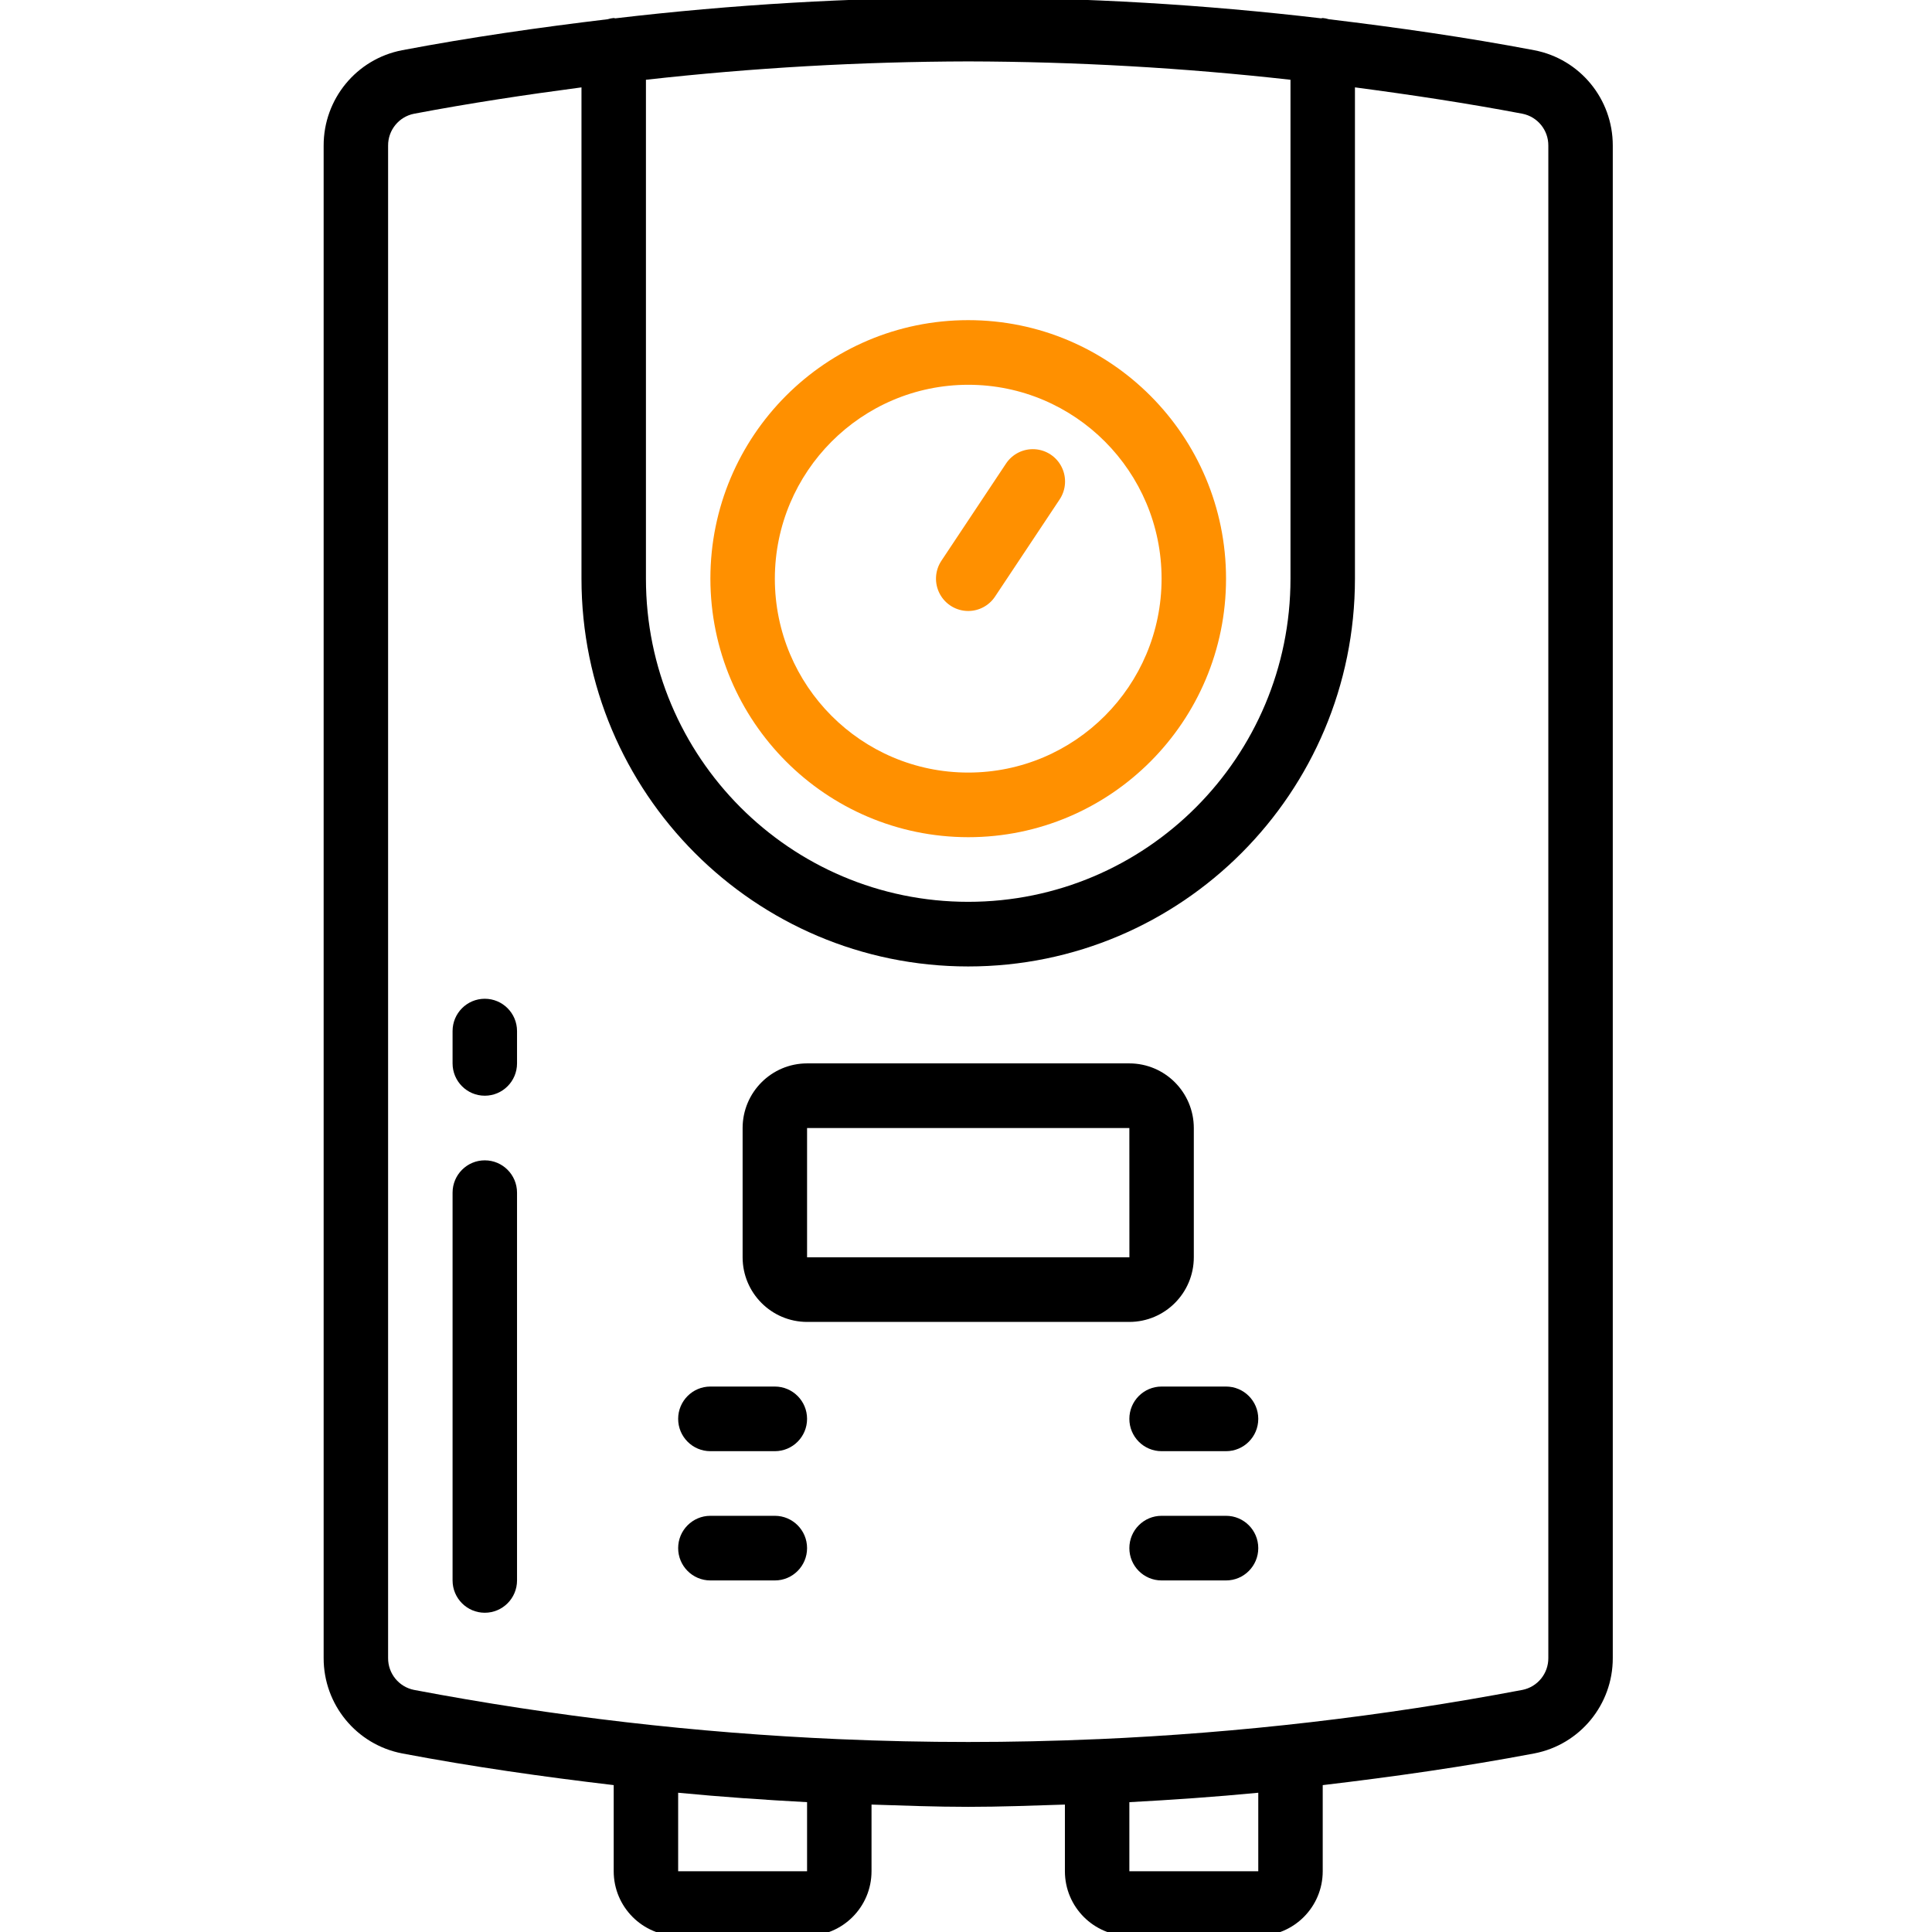
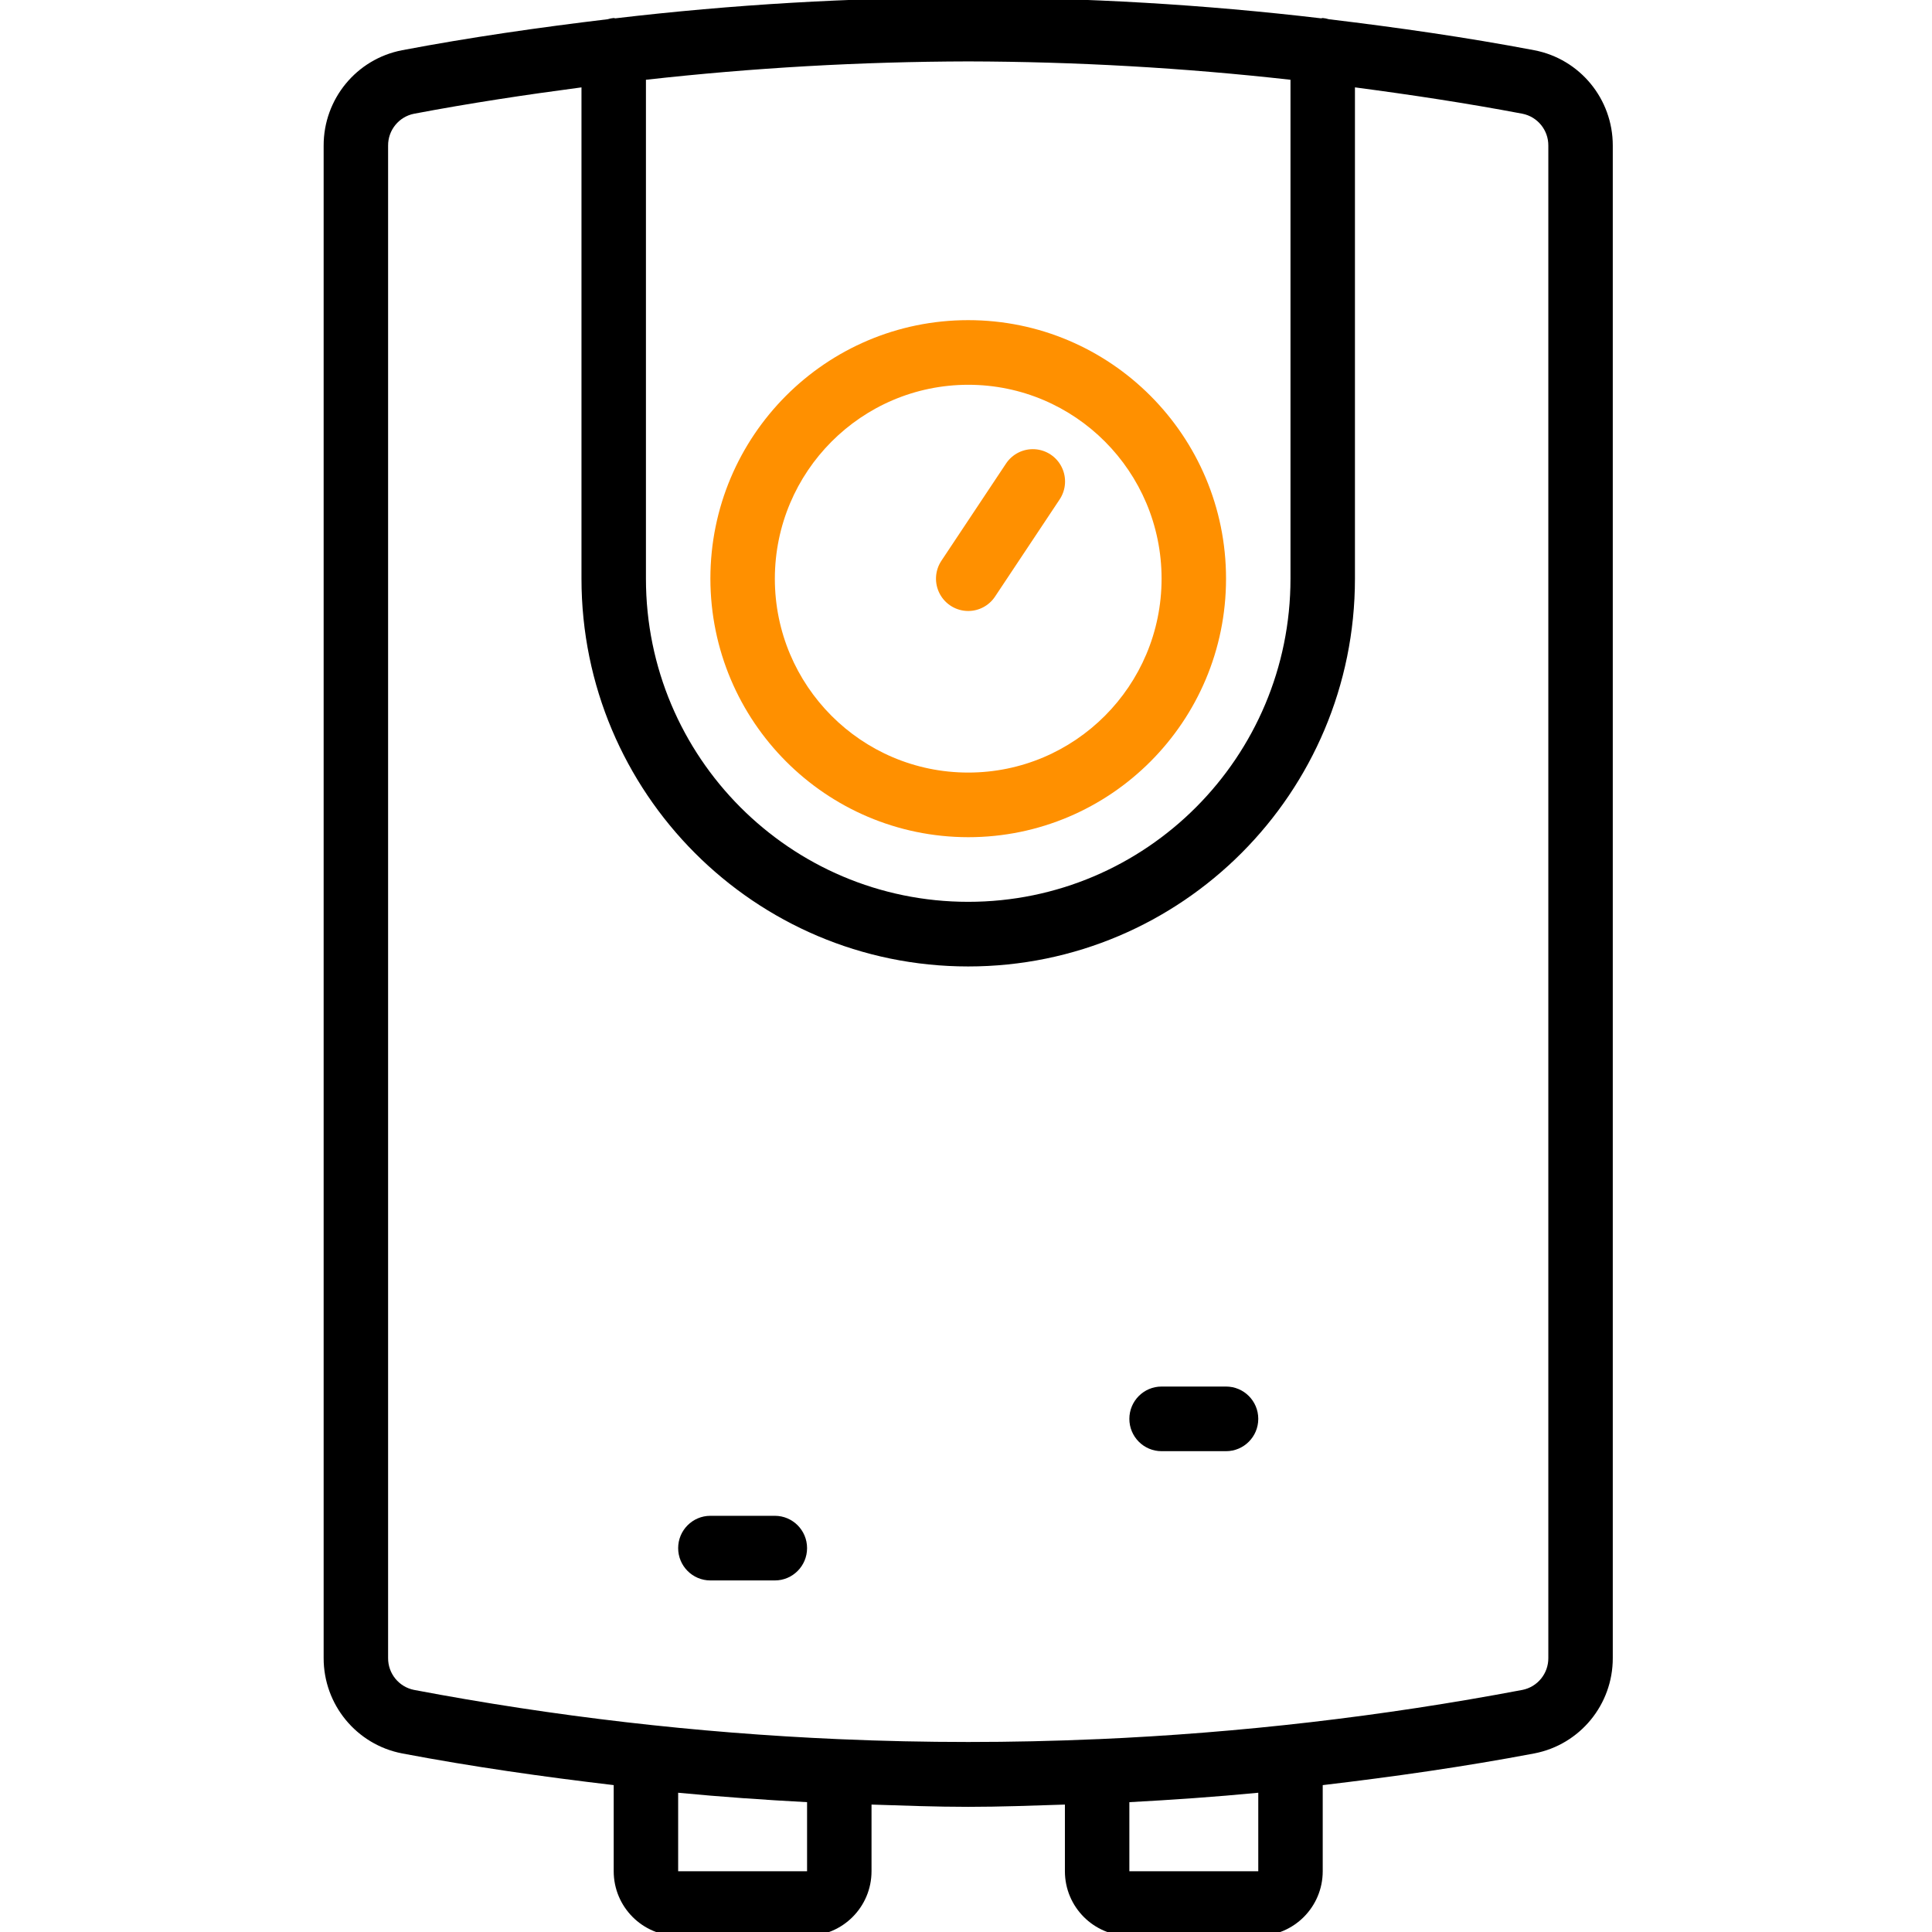
<svg xmlns="http://www.w3.org/2000/svg" width="100%" height="100%" viewBox="0 0 143 143" version="1.1" xml:space="preserve" style="fill-rule:evenodd;clip-rule:evenodd;stroke-linejoin:round;stroke-miterlimit:2;">
  <g transform="matrix(1,0,0,1,-1039.01,-1033.04)">
    <g transform="matrix(1,0,0,3.303,-6.82121e-13,1.3145e-12)">
      <g id="water-heater.svg" transform="matrix(0.28,0,0,0.085,1110.51,334.422)">
        <g transform="matrix(1,0,0,1,-255.5,-255.5)">
          <clipPath id="_clip1">
            <rect x="0" y="0" width="511" height="511" />
          </clipPath>
          <g clip-path="url(#_clip1)">
            <path d="M256.085,221.344C293.726,221.344 324.239,190.827 324.239,153.186C324.239,115.549 293.726,85.032 256.085,85.032C218.444,85.032 187.931,115.549 187.931,153.186C187.974,190.812 218.463,221.301 256.085,221.344ZM256.085,102.071C284.316,102.071 307.2,124.955 307.2,153.186C307.2,181.417 284.316,204.305 256.085,204.305C227.854,204.305 204.97,181.417 204.97,153.186C205.001,124.971 227.866,102.102 256.085,102.071Z" style="fill:rgb(255,144,0);fill-rule:nonzero;" />
            <path d="M256.077,161.707C258.928,161.711 261.592,160.288 263.175,157.913L280.213,132.357C281.933,129.822 282.163,126.562 280.814,123.812C279.468,121.063 276.746,119.25 273.689,119.062C270.631,118.875 267.71,120.341 266.037,122.904L248.999,148.463C247.256,151.076 247.092,154.434 248.574,157.203C250.052,159.972 252.938,161.703 256.077,161.707Z" style="fill:rgb(255,144,0);fill-rule:nonzero;" />
            <path d="M298.683,511.001L332.76,511.001C342.166,510.989 349.791,503.369 349.798,493.962L349.798,471.25C368.482,469.046 387.147,466.406 405.753,462.888C417.804,460.564 426.5,450.007 426.473,437.734L426.473,39.03C426.5,26.757 417.804,16.2 405.757,13.88C387.685,10.455 369.563,7.878 351.417,5.702C350.89,5.538 350.348,5.429 349.798,5.378C349.646,5.378 349.521,5.456 349.373,5.464C287.393,-1.821 224.769,-1.821 162.789,5.464C162.645,5.452 162.52,5.378 162.372,5.378C161.833,5.429 161.303,5.538 160.788,5.698C142.631,7.874 124.496,10.452 106.417,13.876C94.366,16.196 85.669,26.757 85.697,39.03L85.697,437.734C85.669,450.003 94.366,460.56 106.413,462.885C125.019,466.406 143.687,469.046 162.372,471.246L162.372,493.962C162.383,503.369 170.004,510.989 179.41,511.001L213.487,511.001C222.893,510.989 230.518,503.369 230.525,493.962L230.525,476.378C239.047,476.651 247.568,476.975 256.085,476.975C264.606,476.975 273.123,476.647 281.645,476.378L281.645,493.962C281.652,503.369 289.277,510.989 298.683,511.001ZM332.76,493.962L298.683,493.962L298.683,475.742C310.047,475.134 321.407,474.35 332.76,473.258L332.76,493.962ZM256.085,16.82C284.55,16.886 312.992,18.501 341.277,21.66L341.277,153.186C341.277,200.238 303.137,238.382 256.085,238.382C209.033,238.382 170.893,200.238 170.893,153.186L170.893,21.66C199.182,18.501 227.62,16.886 256.085,16.82ZM213.487,493.962L179.41,493.962L179.41,473.258C190.763,474.35 202.123,475.134 213.487,475.742L213.487,493.962ZM222.113,459.141L222.008,459.117L221.922,459.133C184.211,457.495 146.667,453.154 109.579,446.146C105.574,445.347 102.704,441.818 102.735,437.734L102.735,39.03C102.704,34.943 105.578,31.413 109.583,30.618C124.309,27.833 139.074,25.61 153.854,23.668L153.854,153.186C153.854,209.648 199.623,255.42 256.085,255.42C312.547,255.42 358.316,209.648 358.316,153.186L358.316,23.664C373.096,25.61 387.865,27.829 402.591,30.614C406.596,31.413 409.47,34.943 409.435,39.03L409.435,437.734C409.466,441.818 406.596,445.347 402.591,446.146L402.587,446.146C365.499,453.154 327.955,457.495 290.248,459.137L290.162,459.117L290.057,459.137C267.414,460.123 244.768,460.123 222.113,459.141Z" style="fill-rule:nonzero;" />
-             <path d="M315.721,332.095L315.721,298.015C315.71,288.608 308.089,280.988 298.683,280.976L213.487,280.976C204.081,280.988 196.46,288.608 196.449,298.015L196.449,332.095C196.46,341.502 204.081,349.122 213.487,349.134L298.683,349.134C308.089,349.122 315.71,341.502 315.721,332.095ZM213.487,298.015L298.683,298.015L298.695,332.095L213.487,332.095L213.487,298.015Z" style="fill-rule:nonzero;" />
-             <path d="M128.295,263.938C123.592,263.938 119.778,267.752 119.778,272.459L119.778,280.976C119.778,285.683 123.592,289.497 128.295,289.497C133.002,289.497 136.816,285.683 136.816,280.976L136.816,272.459C136.816,267.752 133.002,263.938 128.295,263.938Z" style="fill-rule:nonzero;" />
-             <path d="M128.295,306.536C123.592,306.536 119.778,310.35 119.778,315.057L119.778,417.288C119.778,421.991 123.592,425.805 128.295,425.805C133.002,425.805 136.816,421.991 136.816,417.288L136.816,315.057C136.816,310.35 133.002,306.536 128.295,306.536Z" style="fill-rule:nonzero;" />
-             <path d="M204.97,366.172L187.931,366.172C183.224,366.172 179.41,369.986 179.41,374.69C179.41,379.397 183.224,383.211 187.931,383.211L204.97,383.211C209.673,383.211 213.487,379.397 213.487,374.69C213.487,369.986 209.673,366.172 204.97,366.172Z" style="fill-rule:nonzero;" />
            <path d="M204.97,400.249L187.931,400.249C183.224,400.249 179.41,404.063 179.41,408.766C179.41,413.473 183.224,417.288 187.931,417.288L204.97,417.288C209.673,417.288 213.487,413.473 213.487,408.766C213.487,404.063 209.673,400.249 204.97,400.249Z" style="fill-rule:nonzero;" />
            <path d="M298.683,374.69C298.683,379.397 302.497,383.211 307.2,383.211L324.239,383.211C328.946,383.211 332.76,379.397 332.76,374.69C332.76,369.986 328.946,366.172 324.239,366.172L307.2,366.172C302.497,366.172 298.683,369.986 298.683,374.69Z" style="fill-rule:nonzero;" />
-             <path d="M324.239,400.249L307.2,400.249C302.497,400.249 298.683,404.063 298.683,408.766C298.683,413.473 302.497,417.288 307.2,417.288L324.239,417.288C328.946,417.288 332.76,413.473 332.76,408.766C332.76,404.063 328.946,400.249 324.239,400.249Z" style="fill-rule:nonzero;" />
          </g>
        </g>
      </g>
    </g>
  </g>
</svg>